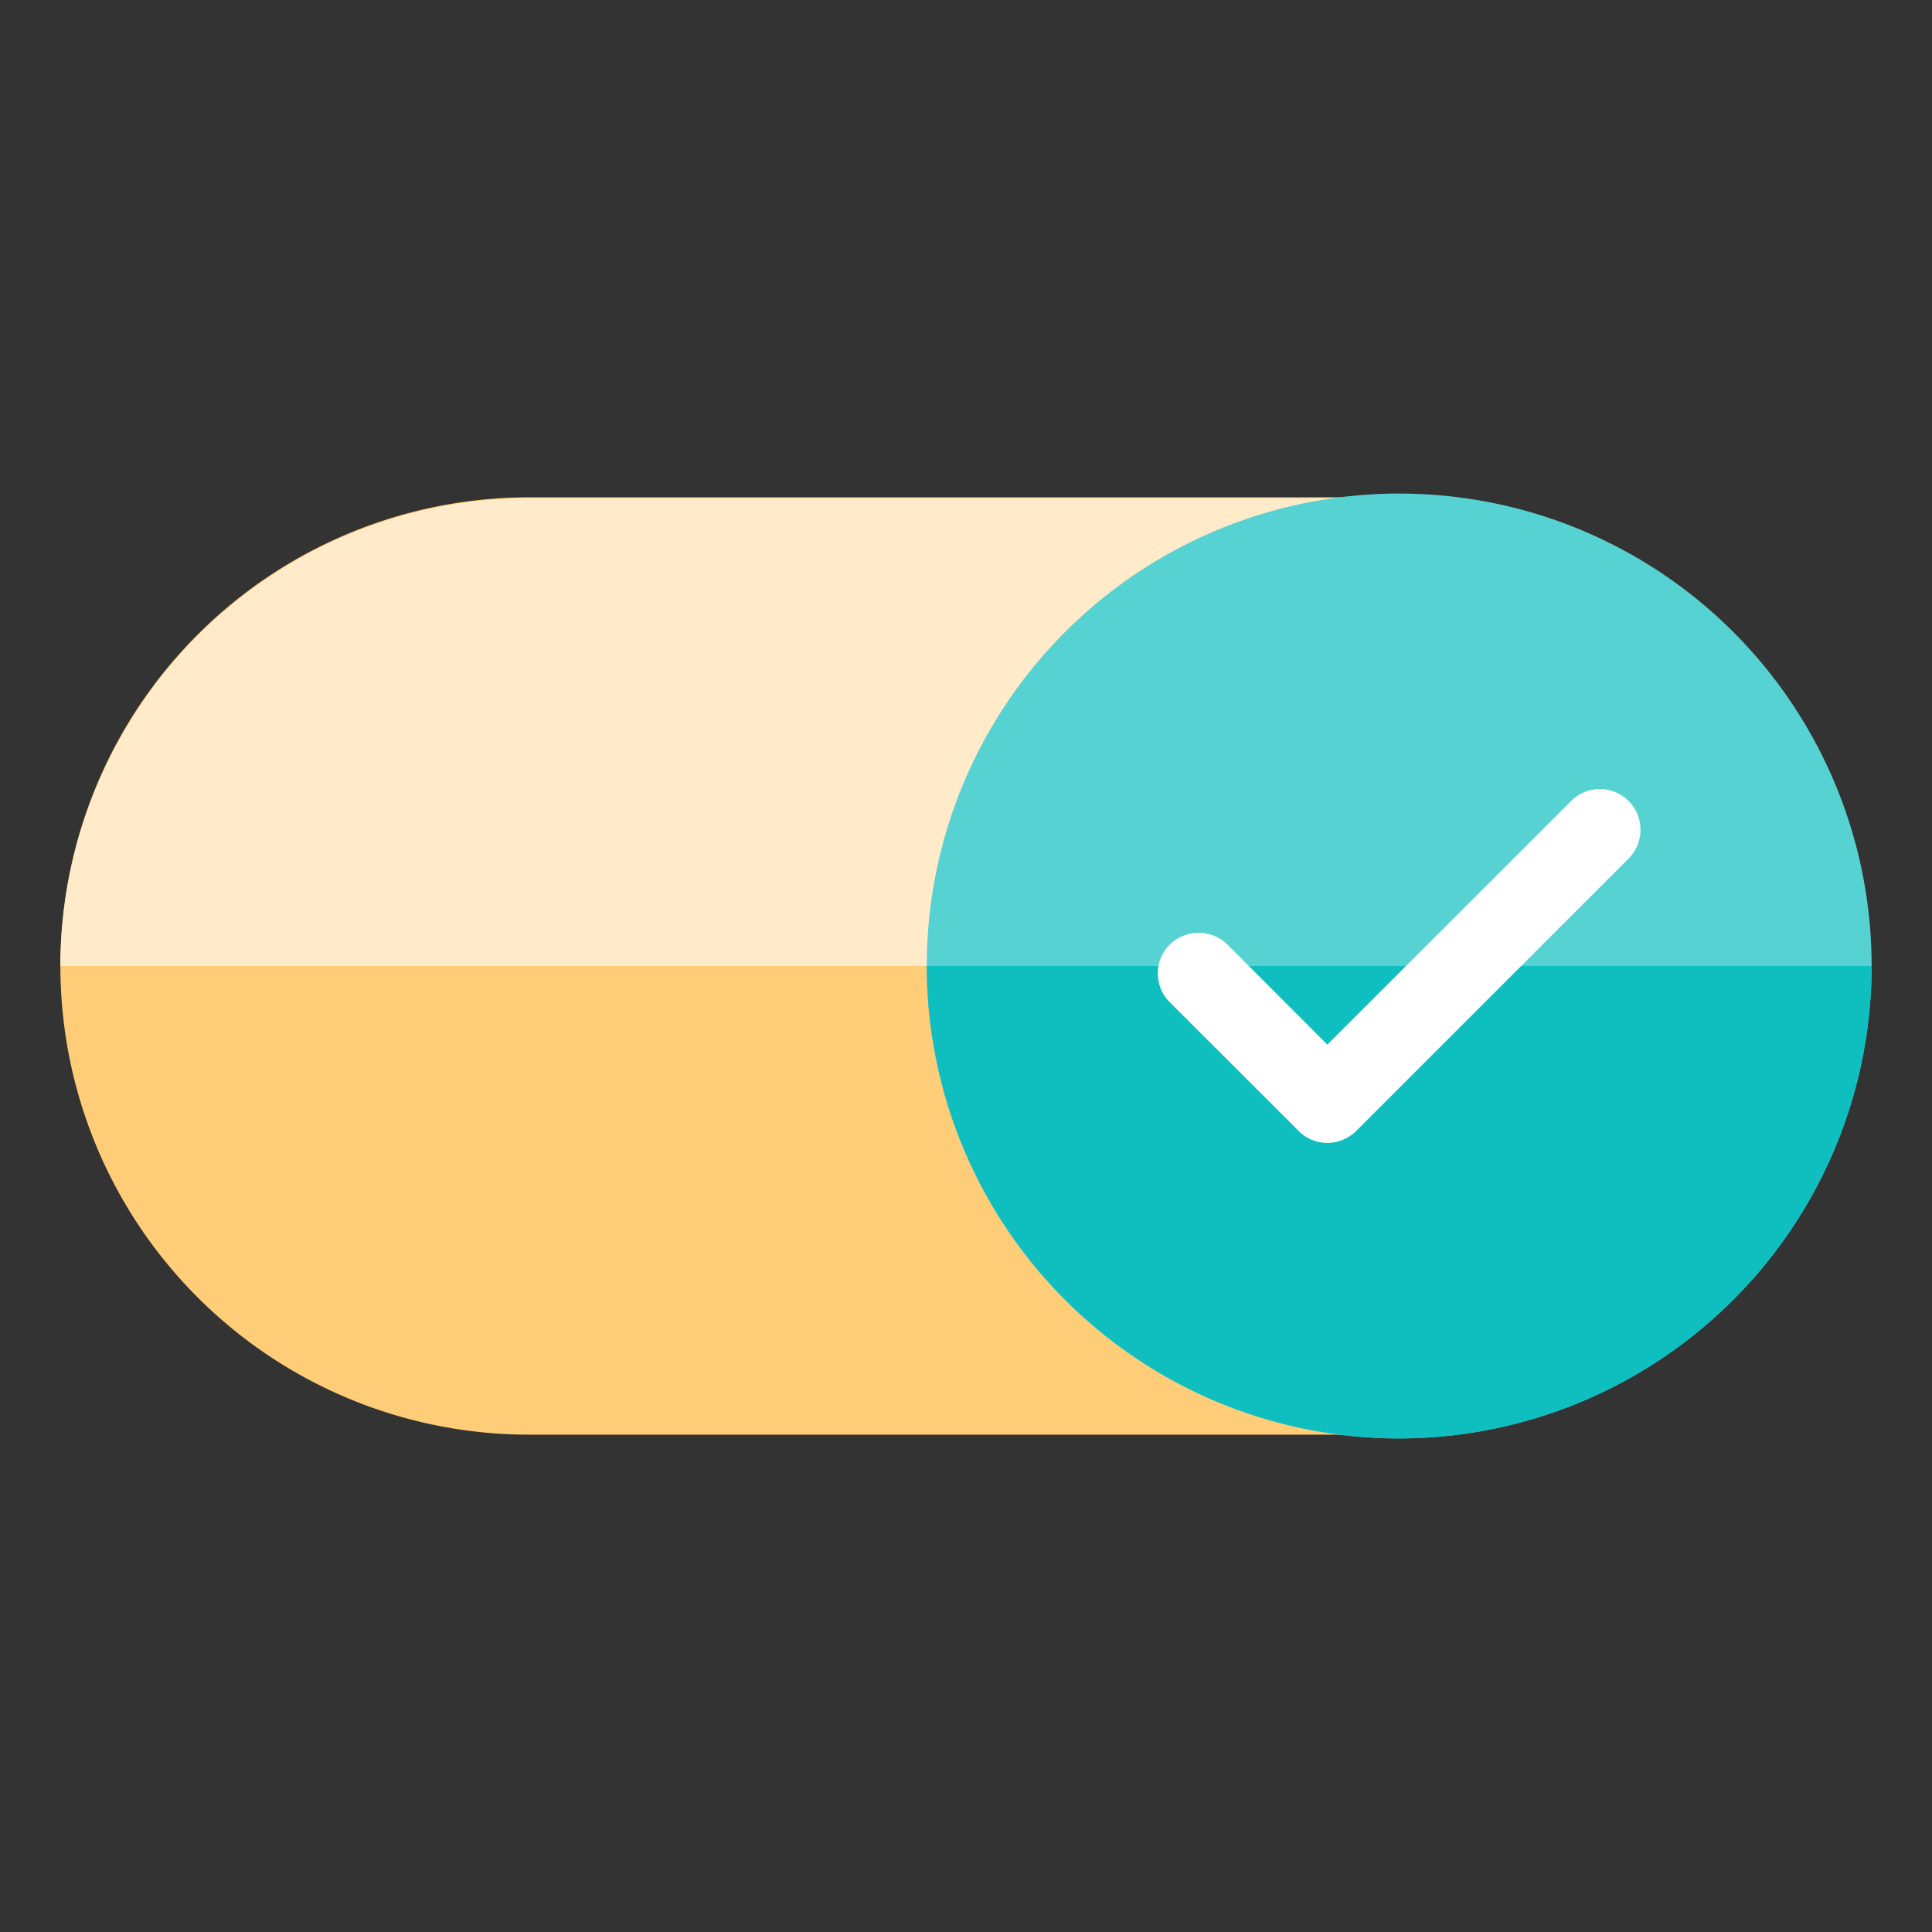
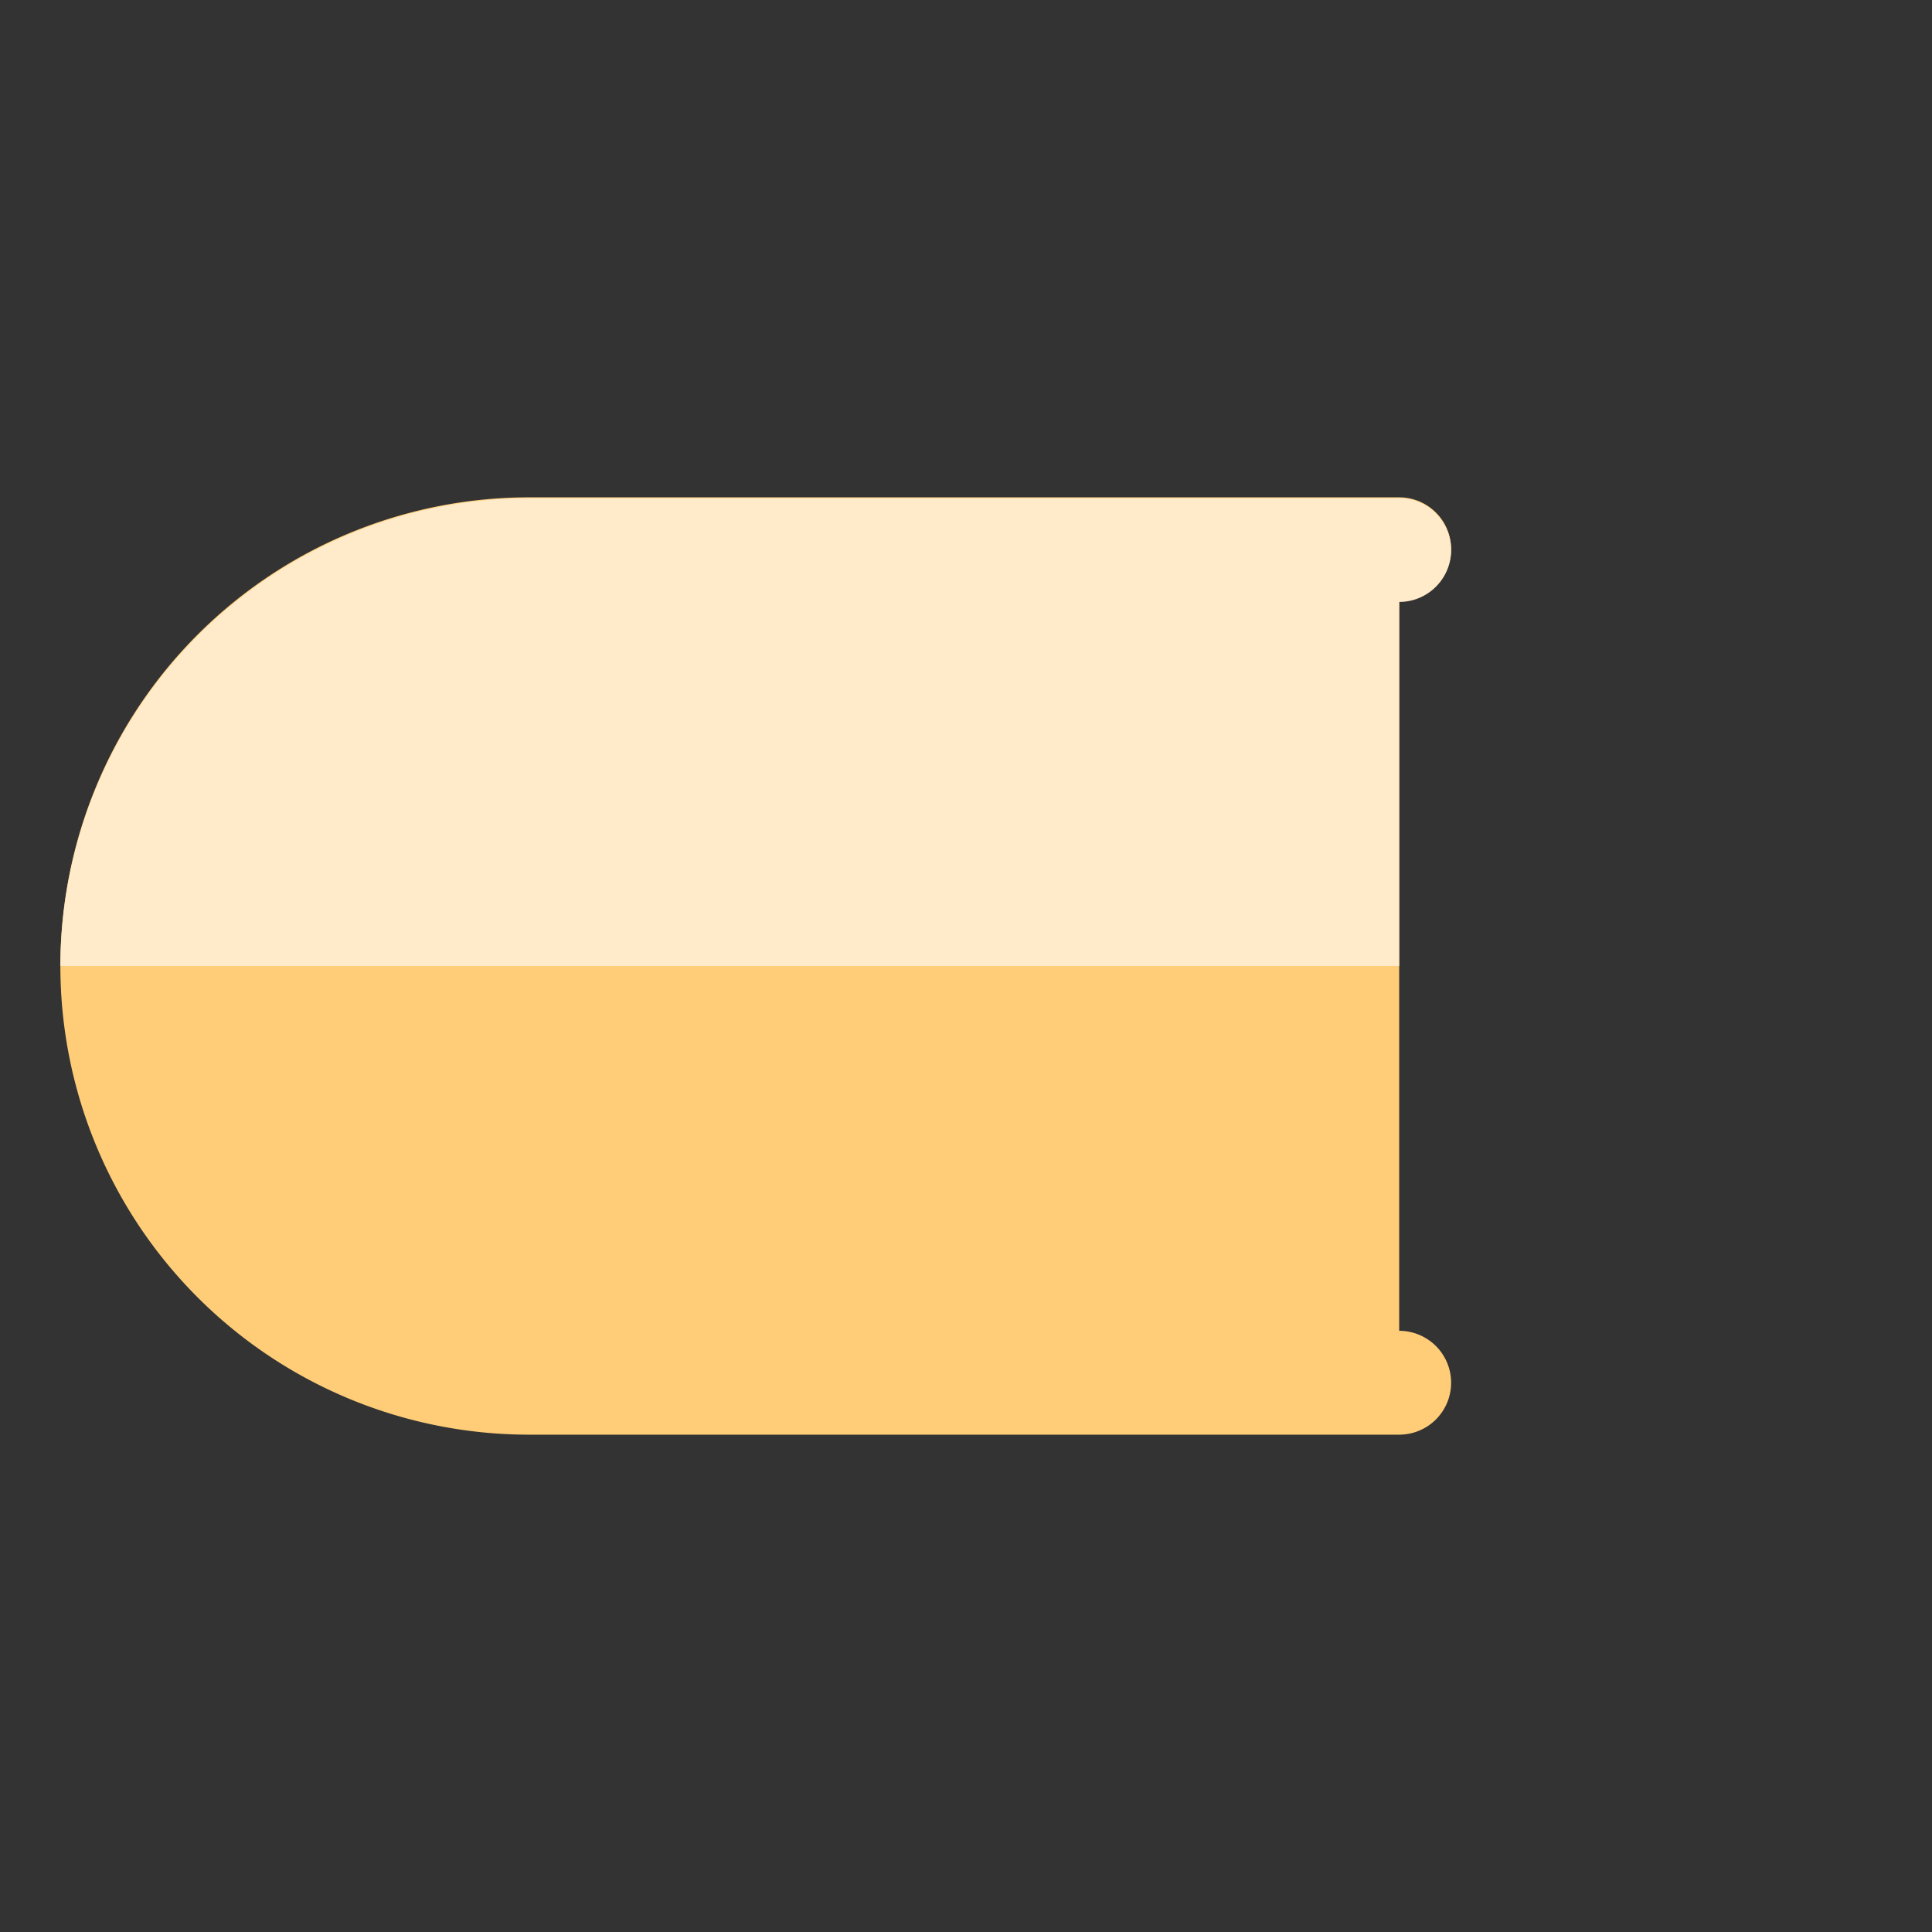
<svg xmlns="http://www.w3.org/2000/svg" id="Layer_2" data-name="Layer 2" viewBox="0 0 128 128">
  <rect x="0" y="0" width="128" height="128" fill="#333333" stroke="none" />
  <defs>
    <style>.cls-1{fill:#ffcd78;}.cls-2{fill:#ffebc9;}.cls-3{fill:#57d2d2;}.cls-4{fill:#0fbfbf;}.cls-5{fill:#fff;}</style>
  </defs>
  <path class="cls-1" d="M92.7,88.17V39.83a3.44,3.44,0,0,0,0-6.88H35.05a31.05,31.05,0,0,0,0,62.1H92.7a3.44,3.44,0,0,0,0-6.88Z" />
  <path class="cls-2" d="M35.05,33H92.7a3.44,3.44,0,0,1,0,6.88V64H4A31.09,31.09,0,0,1,35.05,33Z" />
-   <path class="cls-3" d="M124,64A31.3,31.3,0,1,0,92.7,95.3,31.33,31.33,0,0,0,124,64Z" />
-   <path class="cls-4" d="M92.7,95.3A31.33,31.33,0,0,0,124,64H61.4A31.33,31.33,0,0,0,92.7,95.3Z" />
  <g id="Shape">
-     <path class="cls-5" d="M87.94,75.72a2.66,2.66,0,0,1-1.9-.79L77.5,66.4a2.7,2.7,0,0,1,0-3.82,2.73,2.73,0,0,1,3.82,0l6.62,6.63,16.15-16.14a2.67,2.67,0,0,1,1.91-.79h0a2.66,2.66,0,0,1,1.9.79,2.7,2.7,0,0,1,0,3.81L89.85,74.93a2.73,2.73,0,0,1-1.91.79Z" />
-   </g>
+     </g>
</svg>